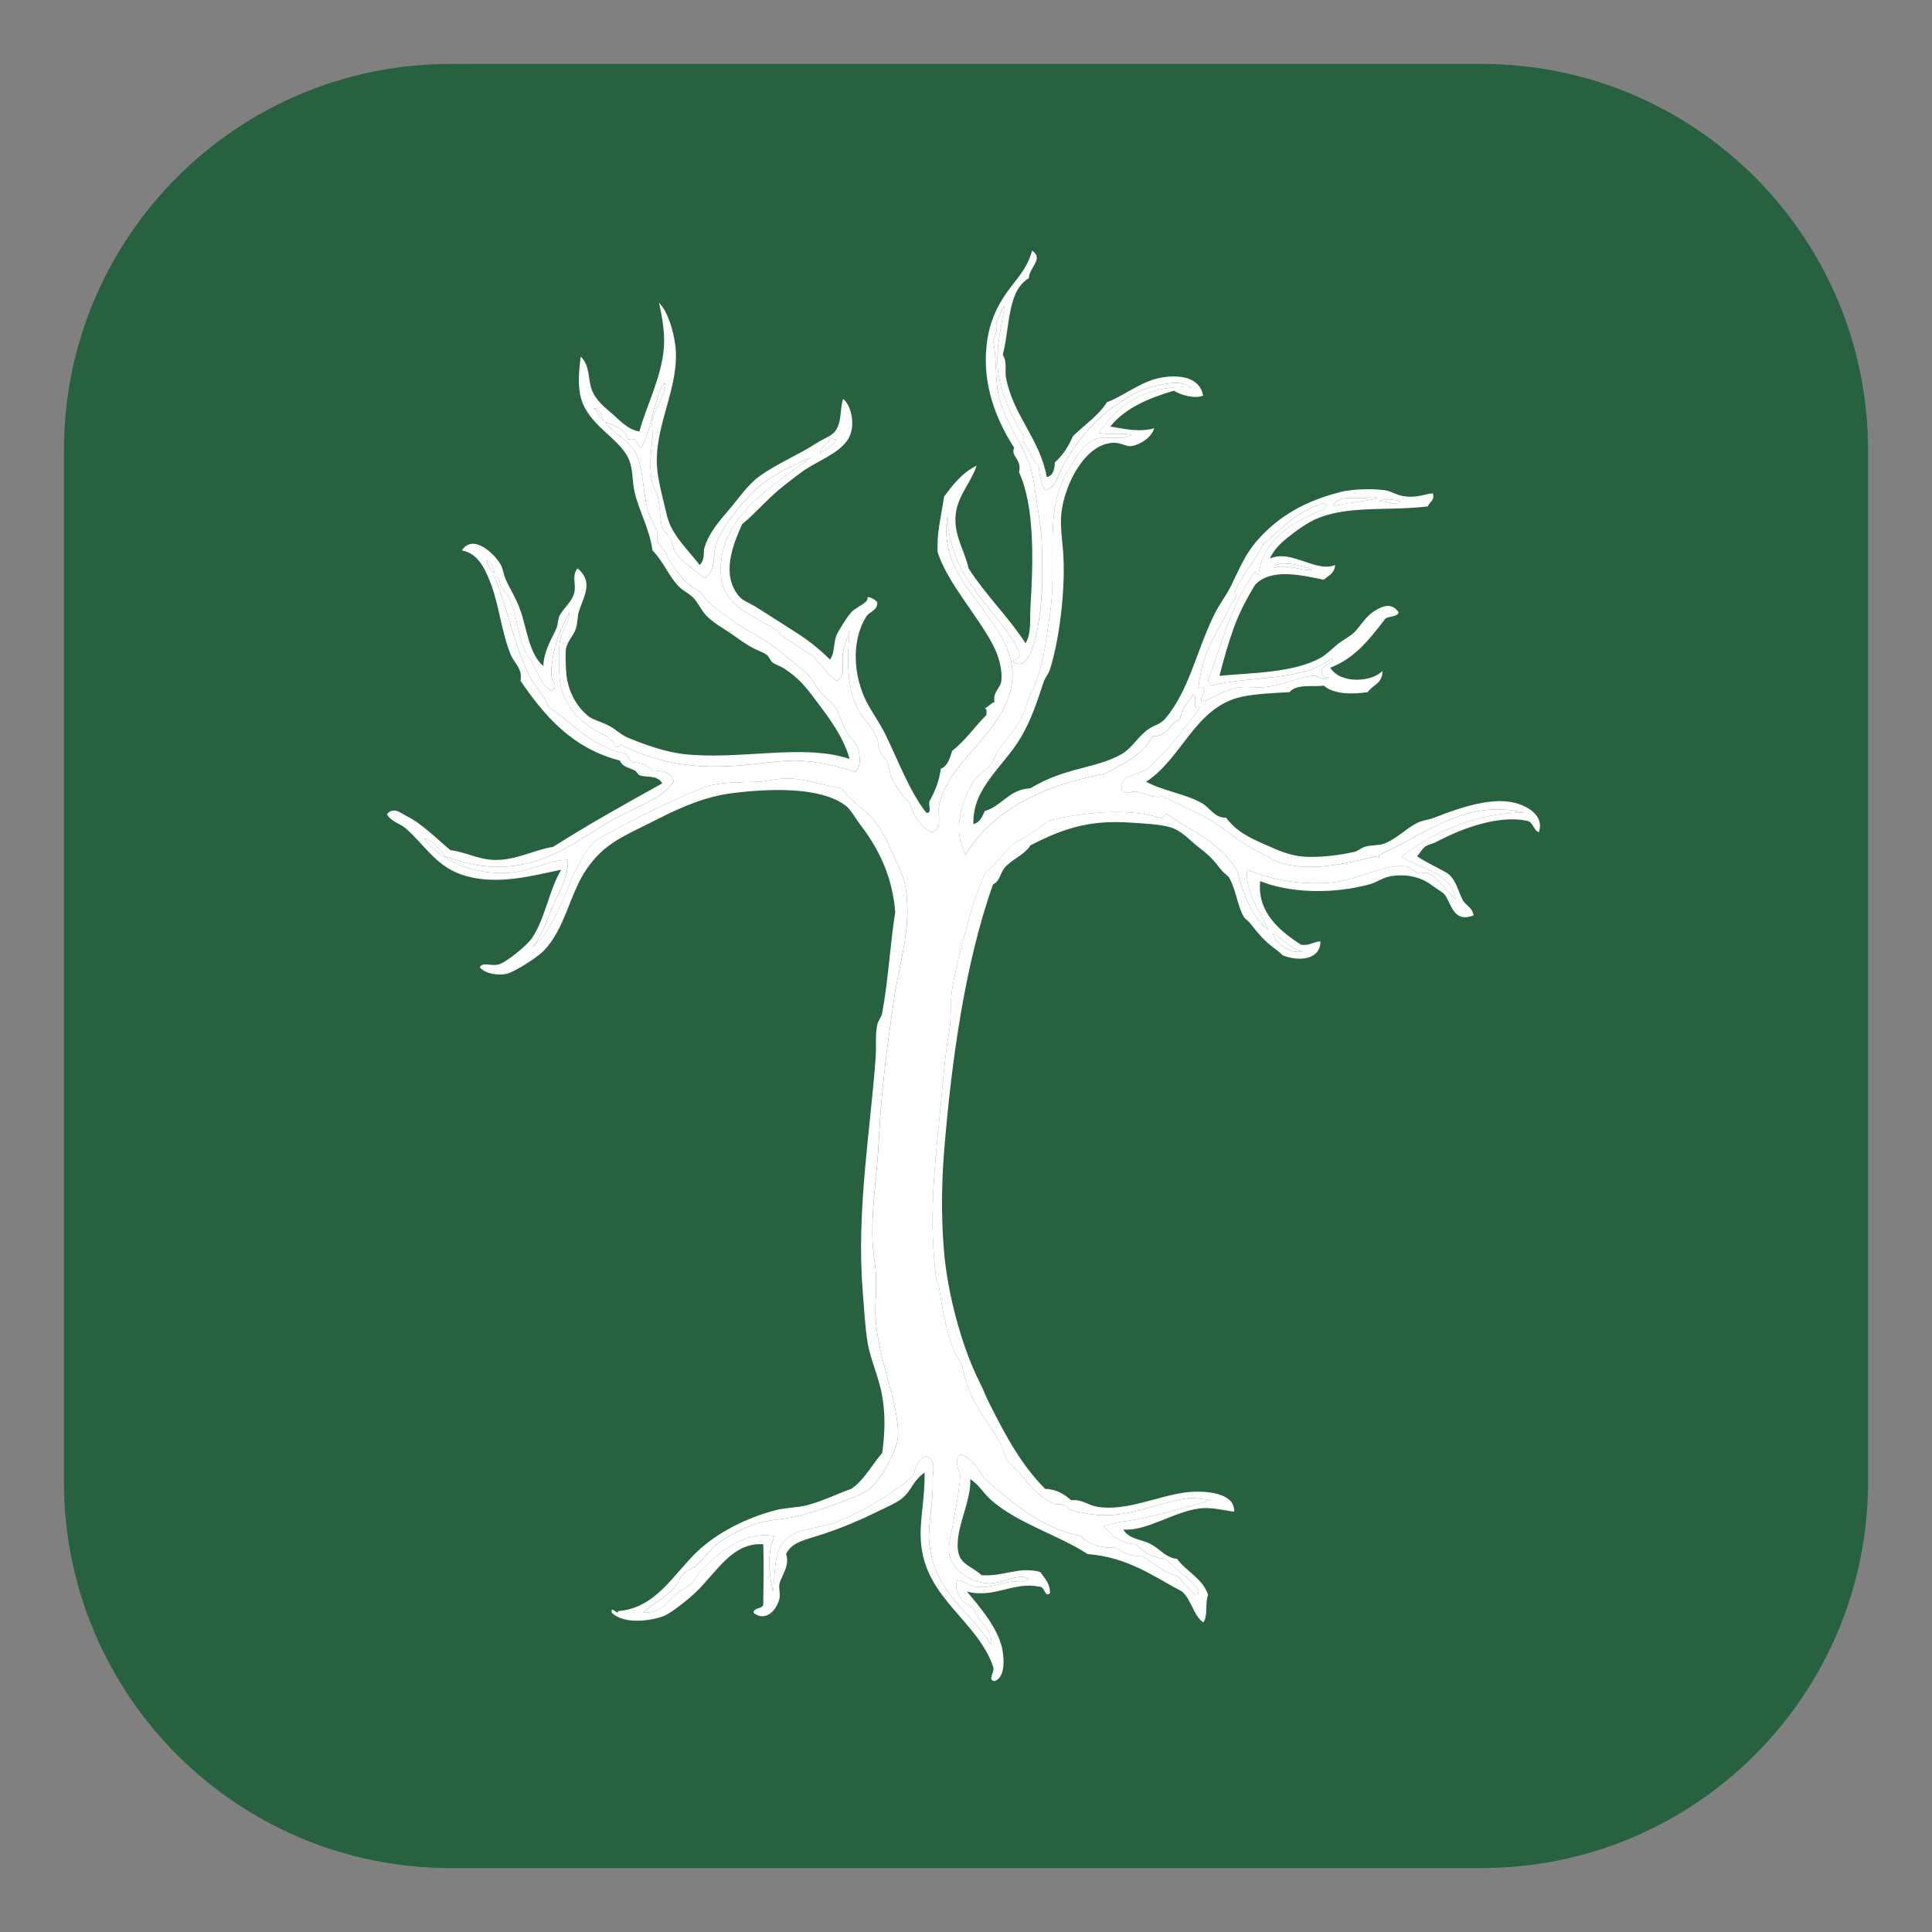
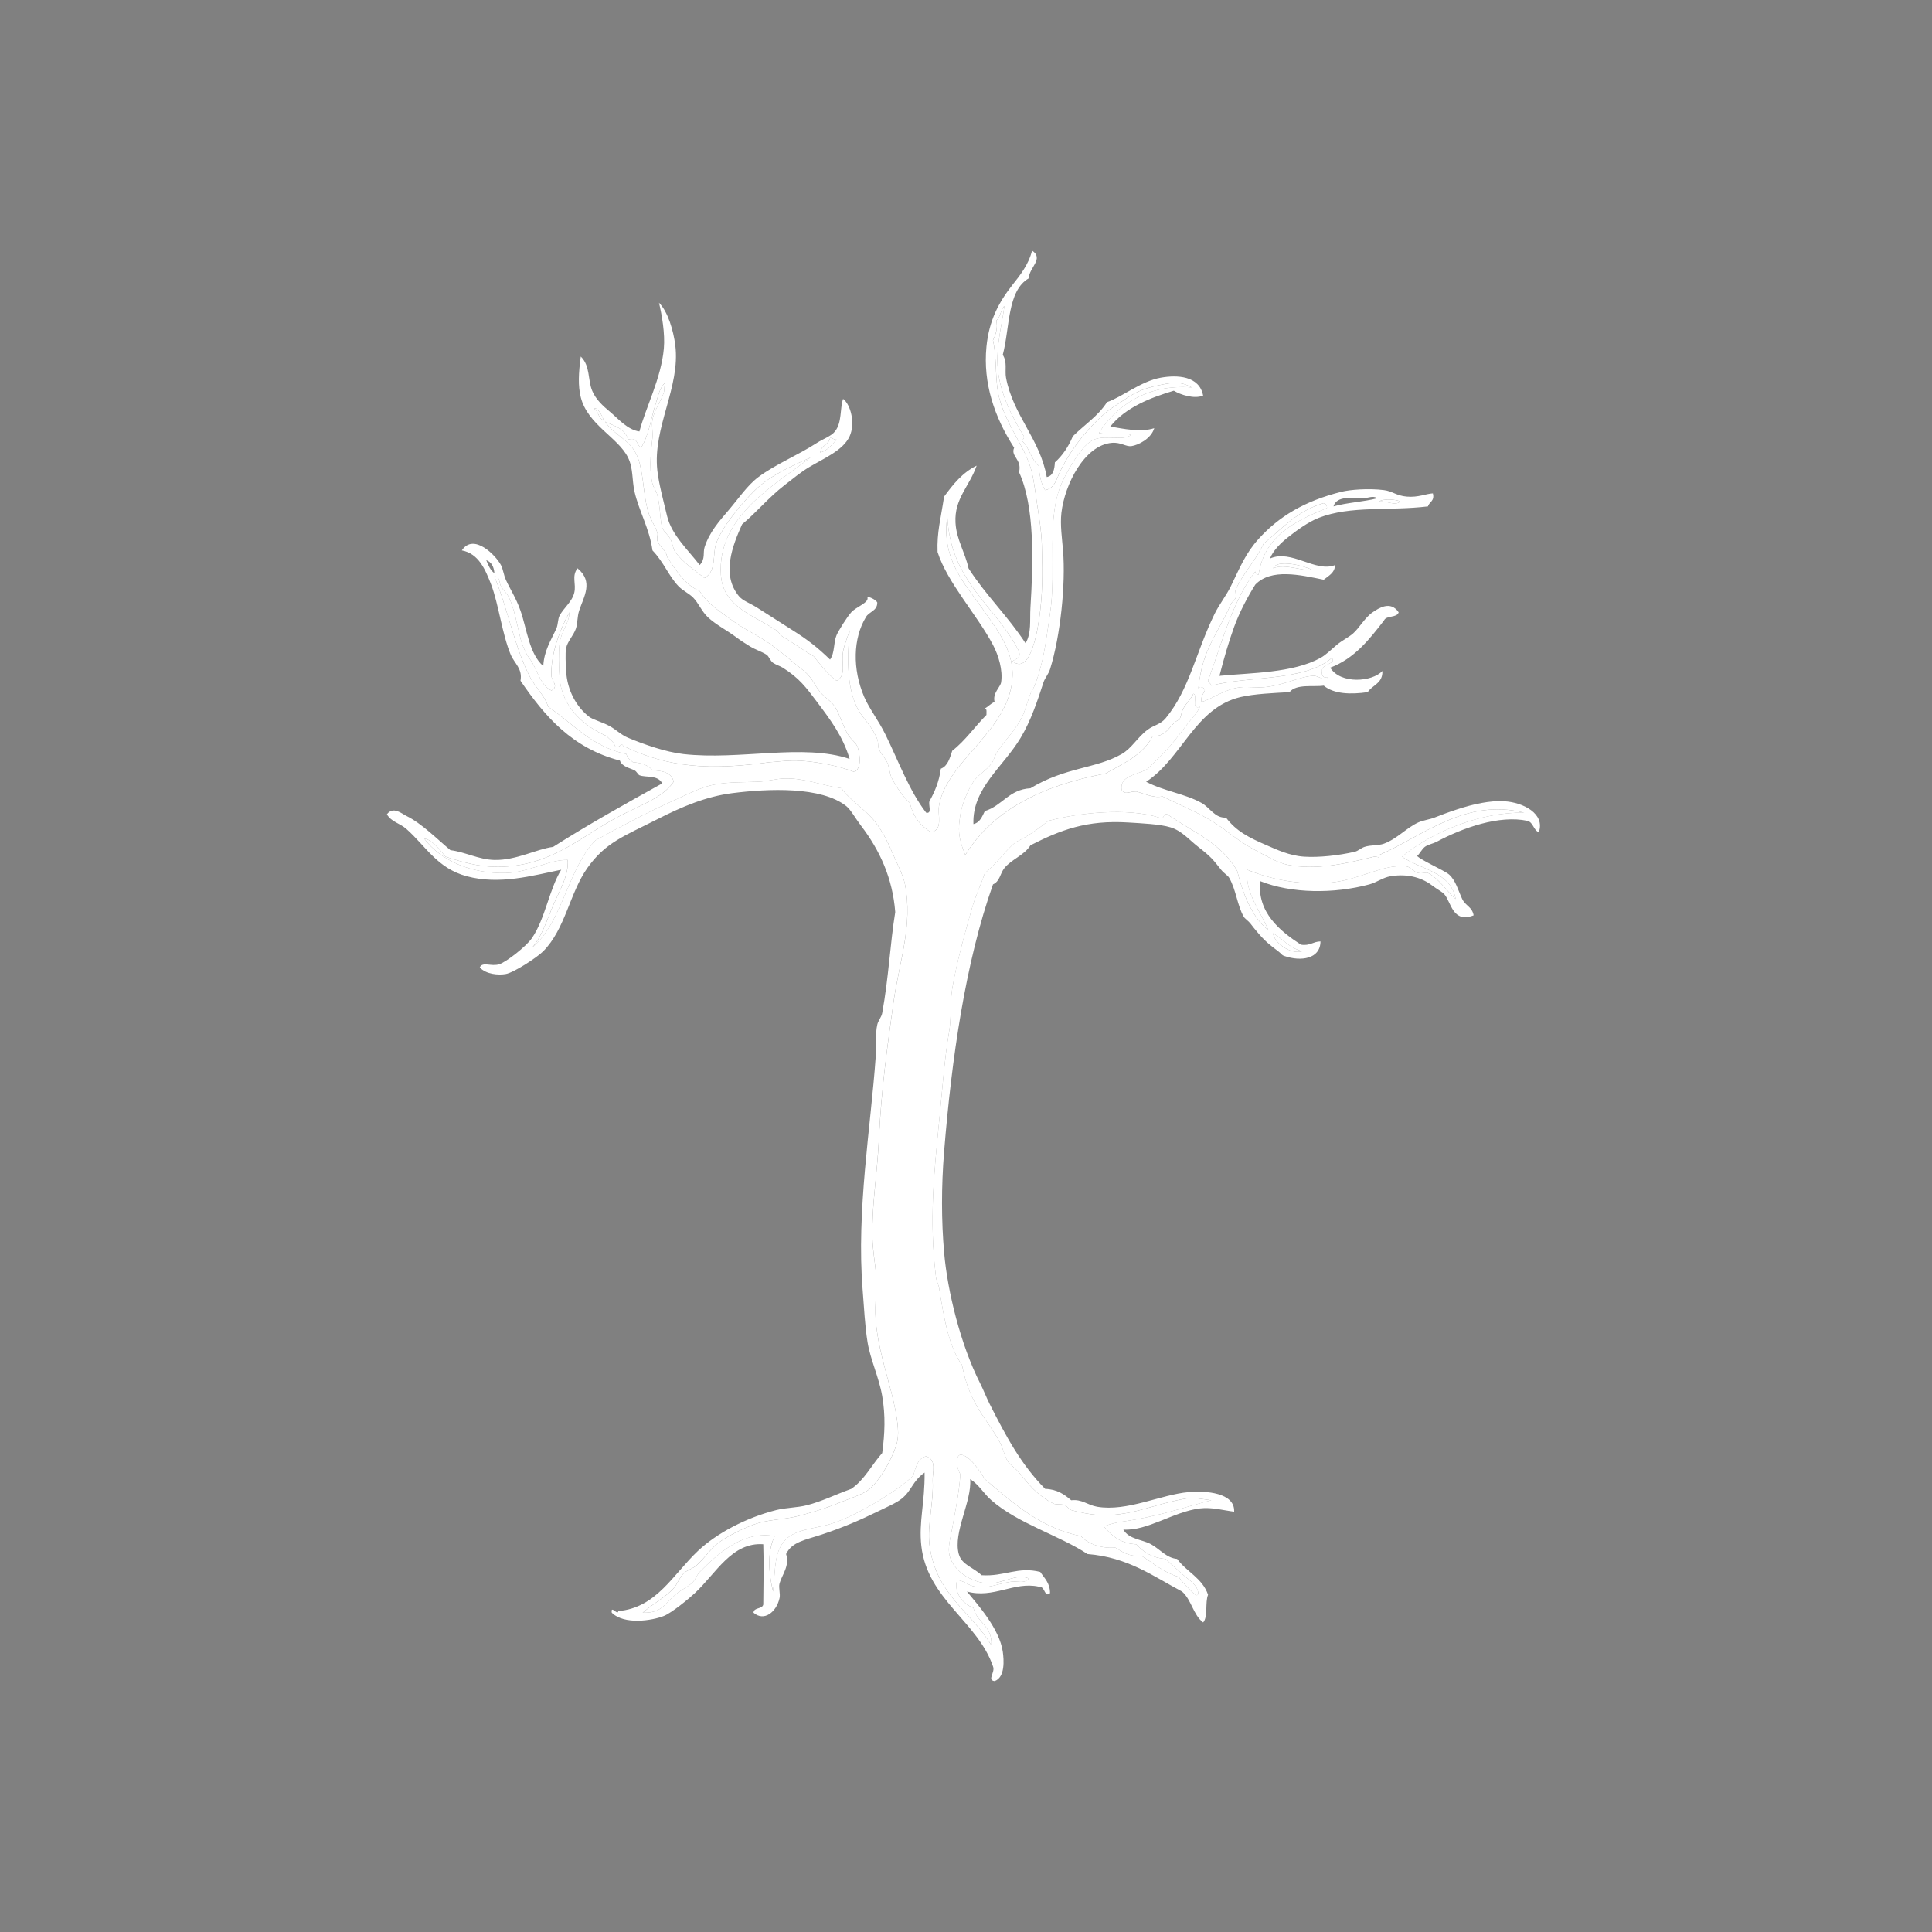
<svg xmlns="http://www.w3.org/2000/svg" version="1.0" preserveAspectRatio="xMidYMid meet" height="500" viewBox="0 0 375 375" zoomAndPan="magnify" width="500">
  <rect x="0" y="0" width="375" height="375" fill="#808080" stroke="none" />
  <defs>
    <clipPath id="3c96786108">
      <path clip-rule="nonzero" d="M 12.41 12.41 L 362.586 12.41 L 362.586 362.586 L 12.41 362.586 Z M 12.41 12.41" />
    </clipPath>
    <clipPath id="f2dc857e98">
-       <path clip-rule="nonzero" d="M 87.41 12.41 L 287.59 12.41 C 329.008 12.41 362.59 45.992 362.59 87.41 L 362.59 287.59 C 362.59 329.008 329.008 362.586 287.59 362.586 L 87.41 362.586 C 45.992 362.586 12.41 329.008 12.41 287.59 L 12.41 87.41 C 12.41 45.992 45.992 12.41 87.41 12.41 Z M 87.41 12.41" />
-     </clipPath>
+       </clipPath>
    <clipPath id="2f6c9b45a4">
      <path clip-rule="nonzero" d="M 75.074 48.547 L 299 48.547 L 299 326.797 L 75.074 326.797 Z M 75.074 48.547" />
    </clipPath>
  </defs>
  <g clip-path="url(#3c96786108)">
    <g clip-path="url(#f2dc857e98)">
      <path fill-rule="nonzero" fill-opacity="1" d="M 12.41 12.41 L 362.586 12.41 L 362.586 362.586 L 12.41 362.586 Z M 12.41 12.41" fill="#286140" />
    </g>
  </g>
  <path fill-rule="evenodd" fill-opacity="1" d="M 161.113 85.012 C 161.68 84.969 161.781 85.398 162.379 85.328 C 161.473 86.32 160.672 87.418 159.215 87.855 C 159.34 86.398 160.887 86.367 161.113 85.012 Z M 161.113 85.012" fill="#ffffff" />
-   <path fill-rule="evenodd" fill-opacity="1" d="M 267.367 96.711 C 264.691 97.406 261.461 97.551 258.832 98.293 C 259.473 96.121 262.562 96.727 264.523 96.711 C 265.578 96.699 266.441 96.133 267.367 96.711 Z M 267.367 96.711" fill="#ffffff" />
  <path fill-rule="evenodd" fill-opacity="1" d="M 267.684 97.344 C 268.398 96.75 271.051 96.91 271.793 97.344 C 270.715 98.297 269.082 97.117 267.684 97.344 Z M 267.684 97.344" fill="#ffffff" />
  <path fill-rule="evenodd" fill-opacity="1" d="M 256.934 97.66 C 257.324 97.797 257.582 98.062 257.566 98.609 C 251.363 101.152 245.426 103.965 244.285 111.574 C 244.004 111.434 243.719 111.297 243.652 110.941 C 239.211 116.621 237.207 124.738 234.48 132.129 C 234.594 132.547 235.035 132.629 235.113 133.078 C 242.359 131.156 253.18 132.309 258.516 127.703 C 259.5 128.914 256.445 128.785 256.617 130.234 C 256.473 131.223 256.891 131.645 257.883 131.496 C 257.117 132.398 256.074 131.184 255.035 131.18 C 252.555 131.18 248.965 133.129 245.23 133.395 C 243.742 133.504 242.172 133.242 240.805 133.395 C 237.598 133.758 235.312 135.707 233.215 136.242 C 233.027 135.105 233.582 134.711 233.848 134.027 C 233.984 133.52 232.668 132.965 232.582 133.711 C 232.801 131.656 233.195 129.609 233.848 127.703 C 235.086 124.086 237.258 121.078 238.906 117.266 C 239.113 116.789 239.664 116.523 239.855 116 C 240.016 115.57 239.672 114.844 239.855 114.422 C 241.23 111.309 243.855 108.676 245.23 105.566 C 248.824 102.625 251.84 99.102 256.934 97.66 Z M 256.934 97.66" fill="#ffffff" />
-   <path fill-rule="evenodd" fill-opacity="1" d="M 94.383 108.73 C 95.395 109.09 95.863 109.988 95.965 111.262 C 95.164 110.691 94.777 109.707 94.383 108.73 Z M 94.383 108.73" fill="#ffffff" />
  <path fill-rule="evenodd" fill-opacity="1" d="M 247.133 181.145 C 249.047 182.289 250.309 184.086 252.824 184.625 C 250.422 185.406 247.133 182.773 247.133 181.145 Z M 247.133 181.145" fill="#ffffff" />
  <g clip-path="url(#2f6c9b45a4)">
    <path fill-rule="evenodd" fill-opacity="1" d="M 168.383 116 C 168.461 115.637 170.059 116.406 170.281 116.949 C 170.281 118.637 168.652 118.695 168.066 119.797 C 165.59 123.863 165.41 129.855 167.75 135.293 C 168.719 137.543 170.527 139.848 171.863 142.566 C 174.367 147.66 176.477 153.484 179.77 157.746 C 180.973 158 180.172 156.25 180.402 155.531 C 181.422 153.703 182.281 151.719 182.617 149.207 C 183.984 148.68 184.348 147.141 184.828 145.727 C 187.383 143.746 189.199 141.031 191.469 138.77 C 191.445 138.27 191.621 137.562 191.152 137.504 C 191.844 137.141 192.305 136.547 193.051 136.242 C 192.609 134.535 194.176 133.367 194.316 132.445 C 194.676 130.09 193.828 127.238 192.734 125.172 C 189.625 119.293 183.863 113.07 181.98 107.145 C 181.832 103.309 182.605 100.676 183.246 96.395 C 184.988 94.023 186.805 91.727 189.57 90.383 C 188.129 94.48 185.211 96.773 185.461 101.453 C 185.637 104.742 187.332 107.207 187.992 110.309 C 191.328 115.512 195.695 119.68 199.059 124.855 C 200.246 122.84 199.852 120.406 200.008 117.898 C 200.551 109.211 200.875 98.324 197.793 91.648 C 198.418 89.121 196.09 88.602 196.844 86.906 C 193.02 80.961 190.777 74.383 191.469 67.297 C 191.969 62.18 193.887 58.637 196.527 55.281 C 197.938 53.492 199.625 51.43 200.324 48.641 C 202.703 50.223 199.703 51.98 199.691 54.016 C 195.465 56.43 196.031 63.637 194.633 68.879 C 195.555 70.285 195.004 71.914 195.266 73.309 C 196.633 80.629 201.871 85.211 203.172 92.598 C 204.414 92.363 204.676 91.152 204.75 89.75 C 206.25 88.406 207.391 86.699 208.23 84.691 C 210.445 82.48 213.152 80.762 214.871 78.051 C 217.691 77.125 221.449 73.992 225.309 73.309 C 228.488 72.742 232.785 72.922 233.527 76.785 C 231.777 77.496 229.125 76.617 227.836 75.836 C 223.34 77.172 218.453 79.074 215.504 82.793 C 218.047 83.223 221.375 83.965 224.043 83.109 C 223.441 85.148 220.961 86.398 219.613 86.59 C 218.535 86.742 217.59 85.812 215.82 85.957 C 210.504 86.387 206.641 94.035 206.016 99.555 C 205.754 101.887 206.145 104.523 206.332 106.828 C 206.871 113.367 205.828 123.469 203.805 129.914 C 203.523 130.812 202.812 131.605 202.539 132.445 C 201.32 136.18 200.098 139.871 198.113 143.195 C 194.719 148.883 188.676 152.988 188.941 159.957 C 190.219 159.656 190.633 158.488 191.156 157.43 C 194.551 156.395 195.816 153.234 200.008 153 C 206.836 148.859 212.707 149.238 217.719 146.359 C 219.699 145.223 220.805 143.066 222.781 141.617 C 223.984 140.73 225.238 140.633 226.258 139.402 C 230.891 133.789 232.051 126.727 235.746 119.164 C 236.633 117.344 238.012 115.617 238.906 113.785 C 240.719 110.078 241.727 107.453 244.285 104.613 C 248.188 100.289 253.156 97.246 260.41 95.445 C 262.008 95.047 265.648 94.746 268.633 95.129 C 270.27 95.336 271.039 96.219 273.062 96.391 C 275.285 96.582 276.758 95.836 278.121 95.762 C 278.504 97.305 277.406 97.367 277.172 98.289 C 269.625 99.203 262.16 98.098 255.984 100.504 C 253.914 101.309 251.602 103.012 249.977 104.301 C 248.602 105.387 247.125 106.824 246.496 108.41 C 250.645 106.551 255.352 111.195 259.148 109.676 C 259.051 111.266 257.848 111.75 256.934 112.523 C 252.293 111.57 246.719 110.289 243.652 113.473 C 242.254 115.695 240.613 118.727 239.539 121.695 C 238.449 124.707 237.578 127.742 236.695 131.18 C 242.883 130.574 250.926 130.652 256.301 127.703 C 257.355 127.125 258.367 126.09 259.465 125.172 C 260.508 124.297 261.754 123.715 262.625 122.957 C 263.809 121.93 264.922 119.867 266.422 118.848 C 267.594 118.051 269.898 116.512 271.48 118.848 C 271.145 119.984 269.078 119.395 268.637 120.43 C 265.781 124.109 262.938 127.801 258.199 129.598 C 260.188 132.84 266.363 132.379 268.32 130.23 C 268.426 132.656 266.391 132.941 265.473 134.344 C 262.164 134.824 258.891 134.723 256.934 133.078 C 254.969 133.375 251.641 132.68 250.293 134.344 C 247.344 134.508 243.422 134.676 240.805 135.293 C 231.895 137.395 229.453 147.195 222.465 151.738 C 225.953 153.582 229.938 154.031 233.215 155.848 C 234.855 156.758 235.805 158.84 237.961 158.695 C 239.953 161.34 242.41 162.582 245.867 164.07 C 247.723 164.871 250.27 166.102 253.141 166.281 C 256.02 166.465 259.801 166.055 262.941 165.332 C 263.605 165.184 264.188 164.598 264.84 164.387 C 266.109 163.969 267.512 164.168 268.637 163.754 C 271.168 162.816 273.012 160.676 275.277 159.641 C 276.219 159.211 277.488 159.07 278.438 158.691 C 280.715 157.793 284.523 156.387 287.609 155.848 C 289.129 155.578 290.492 155.434 292.039 155.527 C 295.633 155.75 299.957 157.938 298.68 161.539 C 297.613 161.129 297.637 159.629 296.465 159.324 C 291.004 158.172 284.008 160.625 278.758 163.438 C 278.234 163.715 277.109 163.949 276.543 164.387 C 275.895 164.883 275.023 166.637 274.961 165.965 C 275.023 166.629 280.383 168.938 281.285 169.762 C 282.574 170.938 282.996 172.762 283.816 174.504 C 284.441 175.828 285.738 175.992 286.031 177.668 C 281.945 179.281 281.676 175.086 280.336 173.559 C 279.957 173.121 278.848 172.543 278.125 171.977 C 276.305 170.551 273.57 169.469 269.902 170.078 C 268.434 170.32 267.234 171.27 265.789 171.66 C 258.945 173.508 250.652 173.453 244.602 171.027 C 243.969 177.152 248.543 180.781 252.508 183.359 C 254.266 183.641 254.852 182.754 256.305 182.727 C 256.277 186.164 252.488 186.648 249.344 185.574 C 248.652 185.34 248.852 185.207 248.082 184.625 C 246.453 183.406 245.535 182.695 243.969 180.832 C 243.57 180.355 243.152 179.852 242.703 179.25 C 242.387 178.82 241.621 178.297 241.441 177.984 C 240.137 175.758 239.977 172.836 238.594 170.395 C 238.312 169.898 237.586 169.535 237.012 168.812 C 235.449 166.848 235.105 166.34 232.586 164.387 C 230.773 162.984 229.414 161.27 227.207 160.59 C 225.137 159.957 221.602 159.809 218.988 159.645 C 210.941 159.137 205.832 161.105 200.012 164.07 C 198.805 166.02 196.367 166.754 194.953 168.496 C 194.102 169.543 194.105 171.047 192.738 171.66 C 187.387 186.793 184.723 205.359 183.25 223.523 C 182.703 230.301 182.715 236.949 183.254 243.133 C 183.898 250.602 186.445 261.004 190.211 268.43 C 190.902 269.797 191.457 271.258 192.105 272.543 C 195.316 278.879 198.176 284.238 202.859 288.988 C 205.203 289.066 206.609 290.086 207.922 291.199 C 209.996 290.941 211.086 292.145 212.98 292.465 C 218.754 293.441 225.309 290.102 230.691 289.617 C 234.082 289.312 239.723 289.73 239.547 293.414 C 237.578 293.184 235.223 292.496 232.902 292.781 C 227.781 293.41 222.699 297.199 218.039 296.891 C 219.148 298.809 221.66 298.777 223.418 299.738 C 225.102 300.66 226.406 302.414 228.477 302.582 C 230.301 305.082 233.395 306.309 234.484 309.543 C 233.867 311.031 234.516 313.789 233.535 314.918 C 231.602 313.477 231.246 310.461 229.426 308.91 C 223.836 305.961 218.992 302.266 211.082 301.637 C 205.609 298.016 197.598 295.738 192.426 291.199 C 190.879 289.844 190.078 288.234 188.312 287.09 C 188.66 291.457 184.949 297.406 186.098 301.637 C 186.676 303.75 188.895 304.191 190.527 305.746 C 194.957 306.047 197.57 304 201.914 305.113 C 202.707 306.32 203.809 307.223 203.809 309.227 C 202.668 310.211 202.906 307.789 201.594 307.961 C 196.809 306.934 192.816 310.34 187.68 308.91 C 189.77 311.457 194.008 316.156 194.641 320.609 C 194.859 322.168 195.125 325.543 193.059 326.301 C 191.504 326.102 193.223 324.598 192.742 323.457 C 189.809 314.801 179.984 310.398 178.828 300.055 C 178.301 295.367 179.539 291.641 179.461 285.824 C 177.074 287.527 177 289.293 175.031 290.883 C 173.996 291.723 172.094 292.535 170.289 293.414 C 167.059 294.988 163.797 296.426 159.535 297.84 C 156.301 298.918 153.727 299.25 152.578 301.637 C 153.352 303.875 151.742 305.754 151.312 307.328 C 151.082 308.184 151.5 309.324 151.312 310.176 C 150.723 312.898 148.297 314.816 146.254 313.02 C 146.328 311.938 147.941 312.391 148.152 311.441 C 148.176 306.871 148.289 304.148 148.152 299.738 C 142.047 299.305 139.004 305.371 134.867 309.227 C 133.723 310.297 130.402 313.039 128.859 313.656 C 126.559 314.574 121.164 315.414 118.742 313.023 C 118.504 311.418 119.949 313.703 120.004 312.707 C 127.395 312.102 130.66 305.555 135.5 301.004 C 139.086 297.633 144.789 294.582 150.68 293.098 C 152.625 292.609 154.715 292.66 156.688 292.148 C 159.574 291.402 162.234 290.059 165.227 288.988 C 167.801 287.238 169.207 284.32 171.238 282.031 C 171.746 278.234 171.891 274.773 171.234 270.961 C 170.617 267.367 168.926 263.852 168.391 260.523 C 167.871 257.309 167.719 253.828 167.441 250.406 C 166.195 235.035 169.043 218.516 169.969 205.184 C 170.121 202.996 169.855 200.727 170.285 198.855 C 170.461 198.098 171.098 197.406 171.234 196.645 C 172.504 189.648 172.762 183.262 173.766 177.035 C 173.254 170.477 170.801 165.086 167.125 160.273 C 166.055 158.875 165.117 157.145 164.277 156.48 C 159.406 152.617 149.176 153.062 142.141 153.949 C 137.023 154.598 132.328 156.598 127.594 159.012 C 121.156 162.289 117.516 163.504 113.992 168.496 C 110.547 173.379 109.75 180.289 105.453 184.625 C 104.242 185.852 99.762 188.77 98.18 189.055 C 96.754 189.312 94.371 189.125 93.121 187.789 C 93.656 186.574 95.305 187.668 96.918 187.156 C 98.289 186.719 102.164 183.672 103.242 182.098 C 105.832 178.309 106.602 172.613 108.934 168.812 C 103.324 169.957 96.965 171.789 90.594 170.078 C 84.871 168.543 82.676 164.266 78.891 160.91 C 77.598 159.758 75.996 159.57 75.098 158.062 C 76.332 156.43 77.957 157.926 78.891 158.379 C 81.848 159.812 84.926 162.945 87.43 165.02 C 90.234 165.344 92.922 166.852 95.969 166.918 C 100.203 167.012 104.188 164.781 107.352 164.387 C 114.18 160.039 121.355 156.043 128.543 152.055 C 127.652 150.344 125.352 150.973 124.113 150.473 C 123.859 150.367 123.566 149.73 123.164 149.523 C 122.312 149.082 120.742 148.844 120.32 147.625 C 111.102 145.246 105.723 139.031 101.027 132.129 C 101.465 129.793 99.844 128.762 99.129 127.07 C 97.484 123.164 96.77 117.211 95.336 113.473 C 94.191 110.492 92.887 107.438 89.641 106.832 C 91.922 103.375 96.238 107.789 97.23 109.676 C 97.652 110.477 97.754 111.57 98.18 112.523 C 98.988 114.336 100.109 115.93 101.027 118.531 C 102.258 122.02 102.699 126.914 105.453 129.285 C 105.582 126.309 106.992 124.199 107.984 122.012 C 108.34 121.223 108.258 120.137 108.617 119.48 C 109.453 117.953 111.031 116.809 111.461 115.055 C 111.887 113.344 110.902 111.844 112.094 110.309 C 115.266 112.918 113.301 115.809 112.41 118.531 C 112.023 119.719 112.125 121.02 111.781 122.012 C 111.289 123.414 110.137 124.484 109.883 125.805 C 109.684 126.816 109.812 128.883 109.883 130.234 C 110.078 134.004 111.914 137.23 114.309 139.09 C 115.18 139.762 116.785 140.07 118.422 140.984 C 119.598 141.645 120.602 142.66 121.898 143.199 C 125.035 144.504 129.188 145.969 132.652 146.363 C 143.586 147.602 155.848 144.254 164.91 147.309 C 163.641 142.949 161.148 139.664 158.582 136.242 C 156.461 133.41 155.113 131.594 151.941 129.602 C 151.402 129.262 150.605 129.035 150.047 128.652 C 149.516 128.289 149.238 127.355 148.781 127.07 C 147.758 126.434 146.648 126.109 145.617 125.488 C 144.695 124.934 143.797 124.352 142.77 123.59 C 141.098 122.348 138.922 121.23 137.395 119.797 C 136.211 118.684 135.559 117.02 134.551 116.004 C 133.711 115.156 132.527 114.648 131.703 113.789 C 129.762 111.766 128.84 109.098 126.645 106.832 C 126.062 102.586 124.004 99.141 123.164 95.445 C 122.648 93.176 122.934 90.895 121.898 88.805 C 119.949 84.879 114.066 82.434 112.727 77.105 C 112.176 74.898 112.289 72.438 112.727 69.199 C 114.605 71.047 114.051 73.688 114.941 75.84 C 115.633 77.508 116.996 78.773 118.418 79.949 C 119.914 81.184 121.793 83.449 124.113 83.746 C 125.32 79.109 128.34 73.457 128.855 67.617 C 129.109 64.754 128.465 61.07 127.906 58.762 C 129.633 60.465 130.711 64.172 131.07 66.984 C 132.109 75.172 126.66 82.926 127.59 91.336 C 127.879 93.934 128.836 97.457 129.488 100.191 C 130.367 103.855 133.691 106.887 135.812 109.676 C 136.961 108.441 136.406 107.309 136.762 106.199 C 137.688 103.309 139.562 101.199 141.508 98.926 C 143.344 96.773 145.074 94.191 147.199 92.602 C 150.531 90.105 154.848 88.383 158.582 85.957 C 159.773 85.188 161.32 84.68 162.062 83.746 C 163.457 81.98 162.984 79.449 163.641 77.422 C 165.16 78.562 166.039 82.25 164.906 84.695 C 163.641 87.434 159.953 88.938 157 90.703 C 155.516 91.59 153.859 92.938 152.258 94.184 C 149.094 96.637 146.883 99.41 144.035 101.77 C 142.184 105.926 139.973 111.496 143.402 115.688 C 144.168 116.621 145.43 116.992 146.883 117.898 C 149.16 119.324 151.121 120.617 153.84 122.328 C 156.703 124.129 158.703 125.672 161.113 128.02 C 162.074 126.676 161.746 124.746 162.379 123.277 C 162.734 122.445 164.395 119.766 165.227 118.848 C 166.184 117.785 168.633 117 168.383 116 Z M 201.59 90.383 C 200.133 89.203 199.809 86.891 198.426 85.641 C 198.441 85.234 198.832 85.203 198.742 84.691 C 196.867 81.613 194.199 76.879 193.684 71.727 C 193.227 67.176 194.672 62.109 194.945 59.391 C 194.191 60.113 194.207 61.602 193.367 62.238 C 193.691 63.551 193.332 64.848 192.73 66.035 C 193.566 69.707 193.035 73.867 193.996 77.418 C 195.387 82.551 198.602 86.238 200.008 90.699 C 200.621 92.648 200.906 95.211 201.27 97.656 C 201.66 100.277 202.168 103.195 202.219 105.879 C 202.289 109.582 202.484 113.516 201.902 118.531 C 201.492 122.082 200.062 131.172 196.527 128.332 C 197.09 127.84 198.215 127.91 197.793 126.434 C 193.305 117.535 184.445 113.008 183.879 100.188 C 182.617 108.645 187.473 113.508 190.52 117.898 C 192.898 121.324 196.703 125.887 196.527 131.18 C 196.188 141.652 184.023 147.398 182.297 156.164 C 181.883 158.281 183.168 160.984 180.719 161.539 C 178.664 160.324 177.234 158.484 176.605 155.848 C 175.312 154.715 174.066 152.895 173.129 151.102 C 172.621 150.137 172.664 148.988 172.18 147.941 C 171.766 147.055 170.969 146.285 170.598 145.41 C 170.344 144.816 170.527 144.168 170.281 143.512 C 169.41 141.207 167.715 139.645 166.801 138.137 C 164.344 134.074 164.383 128 164.906 122.324 C 164.457 123.84 163.91 125.031 163.641 126.434 C 163.223 128.59 164.371 131.156 162.375 132.129 C 160.617 130.828 159.293 129.098 157.945 127.383 C 155.723 126.117 154.055 124.809 151.938 123.59 C 151.453 123.309 151.188 122.66 150.672 122.324 C 146.027 119.277 140.324 117.742 139.922 111.57 C 139.176 100.223 150.371 94.16 157.312 88.801 C 153.73 90.414 149.539 92.246 146.562 95.125 C 144.055 97.551 140.062 102.312 138.973 105.562 C 138.27 107.656 139.133 110.781 136.758 112.203 C 135.016 110.793 132.656 109.297 131.066 107.145 C 130.617 106.535 130.574 105.473 130.117 104.613 C 129.617 103.68 128.805 103.207 128.535 102.402 C 128.109 101.125 128.195 98.488 127.586 96.074 C 127.371 95.223 126.832 94.664 126.637 93.863 C 125.832 90.527 126.5 86.699 126.637 85.008 C 126.734 83.781 126.449 82.656 126.637 81.527 C 126.953 79.633 128.336 77.84 128.852 76.152 C 129.027 75.574 128.855 74.82 129.168 74.254 C 128.027 75.137 127.781 76.824 127.27 78.367 C 126.324 81.215 125.957 84.535 124.422 86.906 C 123.52 86.438 123.859 84.727 121.891 85.324 C 121.391 83.191 119.25 82.695 117.465 81.844 C 119.199 84.578 122.461 85.277 123.789 88.801 C 124.895 91.727 124.809 95.496 125.688 98.922 C 126.102 100.531 127.051 101.902 127.586 103.348 C 127.758 103.816 127.43 104.461 127.586 104.93 C 128 106.172 129.301 106.734 129.484 108.094 C 129.629 108.34 130.117 109.043 130.117 109.043 C 131.637 111.316 133.168 113.578 135.809 114.734 C 137.309 117.262 139.977 118.82 142.133 120.426 C 144.078 121.875 145.688 122.605 147.824 123.906 C 149.562 124.965 151.266 126.277 152.57 127.383 C 153.93 128.543 154.84 129.219 156.047 130.23 C 157.742 131.652 157.914 132.758 159.211 134.34 C 160.074 135.395 161.324 136.051 162.059 137.188 C 162.98 138.613 163.609 140.934 164.586 142.562 C 165.242 143.652 166.199 144.152 166.484 145.094 C 166.867 146.344 167.316 149.02 165.852 149.836 C 163.043 148.719 157.742 147.574 153.836 147.621 C 152.203 147.645 150.621 147.883 149.406 147.938 C 137.875 149.531 129.766 149.059 120.945 144.777 C 120.695 143.973 119.84 145.668 119.363 144.777 C 119.098 143.887 118.277 143.543 117.781 142.879 C 113.395 141 109.008 137.246 108.613 131.496 C 108.477 129.523 108.383 126.656 108.613 124.855 C 108.906 122.527 110.531 120.891 110.508 118.844 C 108.676 122.191 106.855 126.957 107.031 131.18 C 107.074 132.195 108.539 133.207 107.031 134.023 C 104.777 132.988 104.145 129.57 102.918 128.016 C 102.09 126.961 101.371 125.285 101.023 123.906 C 100.324 121.164 99.871 118.305 98.809 116 C 98.457 115.242 97.625 114.492 97.227 113.785 C 96.863 113.141 97.055 111.758 95.961 111.887 C 98.609 118.305 99.934 125.859 102.918 131.496 C 103.988 133.512 105.719 134.977 106.398 137.188 C 111.262 140.441 114.852 144.969 121.578 146.355 C 121.742 147.141 122.348 147.484 122.844 147.938 C 124.508 148.066 125.855 148.508 126.637 149.52 C 128.691 149.574 130.371 150 130.75 151.734 C 128.59 154.957 123.906 156.41 119.68 158.691 C 113.035 162.281 107.512 167.496 98.492 168.18 C 93.535 168.555 89.898 167.359 86.473 166.281 C 85.453 164.98 83.633 162.801 82.363 162.805 C 85.5 166.984 91.348 169.621 98.176 169.445 C 102.684 169.328 106.602 166.824 110.191 166.914 C 110.414 169.977 108.527 173.008 107.348 175.77 C 106.074 178.742 105.18 181.797 103.234 183.992 C 109.254 178.941 110.117 168.738 115.566 163.117 C 119.953 160.695 125.535 157.727 130.43 155.527 C 132.633 154.539 134.969 153.34 137.074 152.684 C 140.203 151.707 143.555 151.891 147.191 151.734 C 148.863 151.66 150.625 151.148 152.254 151.102 C 156.098 150.984 159.5 152.441 163.32 152.996 C 165.137 155.539 167.996 157.09 169.961 159.641 C 171.125 161.145 172.258 163.27 173.125 165.332 C 173.996 167.402 175.277 169.734 175.656 171.656 C 177.207 179.566 174.535 186.723 173.441 194.426 C 172.18 203.301 171.047 211.699 170.594 220.992 C 170.238 228.34 169.191 233.727 169.332 240.281 C 169.375 242.41 169.832 245.133 169.965 246.605 C 170.25 249.781 169.738 253.047 169.965 256.094 C 170.238 259.852 171.191 263.508 172.176 267.164 C 173.062 270.438 174.973 277.035 174.074 280.129 C 173.043 283.68 170.227 288.066 168.383 289.301 C 166.977 290.238 164.961 290.832 163.324 291.516 C 160.258 292.789 157 293.754 154.469 294.359 C 151.945 294.965 149.02 294.91 146.246 295.941 C 144.117 296.734 141.684 297.934 139.922 299.105 C 138.059 300.336 136.98 302.23 135.18 303.848 C 134.473 304.48 133.32 304.746 132.648 305.43 C 131.844 306.246 131.469 307.48 130.75 308.277 C 129.148 310.043 127.098 311.012 124.742 313.02 C 128.43 313.133 129.004 311.316 131.066 309.543 C 132.309 308.473 133.73 307.926 134.547 307.012 C 135.043 306.453 135.285 305.645 135.809 305.113 C 139.414 301.477 144.254 297.062 150.355 298.156 C 148.848 301.25 149.207 305.465 150.043 308.906 C 150.535 304.754 150.121 300.77 152.887 298.473 C 155.047 296.676 158.789 296.633 161.742 295.625 C 164.484 294.691 167.633 293.027 169.648 291.828 C 172.695 290.023 175.066 288.457 177.238 286.453 C 177.742 284.852 178.074 283.074 179.766 282.66 C 181.902 283.355 180.957 285.812 181.031 287.402 C 181.238 291.641 179.957 296.055 180.398 299.738 C 181.574 309.535 188.484 312.758 192.418 319.344 C 192.66 315.52 189.598 314.996 188.938 312.07 C 186.941 311.391 185.039 309.074 185.777 306.695 C 187.062 306.773 187.941 307.738 189.254 307.961 C 191.867 308.398 193.59 307.402 196.211 307.012 C 197.5 306.816 198.801 307.492 199.691 306.375 C 197.309 305.309 194.559 307.457 191.785 307.328 C 188.309 307.164 184.566 304.609 184.195 301.316 C 184.039 299.934 184.594 297.922 184.828 296.574 C 185.391 293.32 186.145 289.984 186.406 286.137 C 185.906 285.469 185.16 282.793 186.406 282.344 C 188.219 282.477 189.984 285.266 191.152 287.086 C 196.648 291.758 202.016 296.613 209.809 298.156 C 211.215 299.789 214.102 300.609 216.453 300.367 C 217.848 301.188 219.047 302.203 221.512 301.949 C 223.871 303.383 225.832 305.219 228.785 306.062 C 229.156 306.629 229.906 307.555 230.684 308.273 C 231.184 308.738 232.488 310.367 232.582 309.223 C 232.438 307.594 230.723 306.641 229.734 305.746 C 228.555 304.676 227.379 303.688 226.254 302.582 C 223.609 302.383 221.91 301.234 220.562 299.738 C 217.426 299.605 215.746 298.016 214.238 296.258 C 215.535 295.797 216.711 295.492 218.031 295.309 C 224.672 294.383 229.723 292.59 235.109 291.195 C 232.961 290.926 231.711 290.59 230.051 290.883 C 223.883 291.969 219.207 294.477 212.973 294.043 C 211.668 293.953 209.465 293.555 207.914 293.094 C 207.488 292.969 207.152 292.352 206.648 292.148 C 205.938 291.859 204.965 292.098 204.434 291.828 C 201.371 290.293 199.695 288.16 197.793 285.82 C 197.098 284.965 195.992 284.281 195.578 283.609 C 194.945 282.586 194.734 281.145 194 279.812 C 192.848 277.73 191.5 275.941 190.52 274.438 C 188.566 271.445 187.395 268.527 186.723 264.949 C 184.086 261.246 183.172 255.562 182.297 250.086 C 182.176 249.34 181.754 248.625 181.664 247.871 C 180.332 236.84 181.27 227.898 182.297 217.512 C 182.859 211.812 183.387 204.91 184.195 200.438 C 184.699 197.625 184.375 194.598 184.824 191.898 C 185.707 186.617 187.379 180.793 188.621 176.402 C 189.43 173.543 190.449 171.664 191.148 169.441 C 193.434 167.723 194.957 165.238 197.156 163.434 C 199.547 162.344 201.539 160.855 203.484 159.324 C 209.34 157.777 218.742 156.715 224.988 158.691 C 226.184 159.148 225.594 157.82 226.57 158.059 C 231.434 161.414 237.293 163.777 240.168 169.125 C 241.062 172.898 242.926 178.074 246.176 180.512 C 244.691 176.934 241.605 173.277 242.066 168.809 C 246.66 170.656 251.781 171.758 257.879 171.34 C 263.609 170.945 268.559 167.562 273.059 168.176 C 273.664 168.258 274.359 169.199 275.273 169.441 C 276.023 169.641 276.801 169.258 277.168 169.441 C 279.262 170.48 280.75 172.938 282.547 174.5 C 281.609 169.215 275.793 168.812 272.109 166.277 C 278.098 161.352 287.504 157.598 295.828 157.738 C 284.332 154.832 275.875 162.477 267.68 165.961 C 267.637 166.973 268.184 166.289 266.73 166.277 C 261.25 167.605 255.539 168.953 249.973 167.859 C 247.867 167.445 245.699 166.086 243.645 165.012 C 241.477 163.883 239.746 162.582 237.953 161.219 C 233.949 158.176 229.652 156.59 225.621 154.578 C 223.992 154.965 222.25 154.078 220.559 153.629 C 219.301 153.543 218.332 154.426 217.715 153.312 C 217.238 150.367 221.18 150.355 222.773 149.199 C 223.02 149.023 223.578 148.352 224.039 147.938 C 226.742 145.484 228.371 143.301 230.363 140.664 C 231.23 139.512 232.305 138.555 232.895 137.184 C 231.004 137.809 232.625 134.922 231.629 134.652 C 231.035 135.957 229.898 136.719 229.414 138.133 C 229.168 139.305 228.676 140.348 228.781 139.715 C 226.934 140.605 226.613 143.027 223.723 142.879 C 221.887 146.523 218.047 148.168 214.551 150.152 C 202.484 152.422 192.805 157.078 187.355 165.965 C 185.914 162.426 185.961 160.957 186.406 158.059 C 186.68 156.258 187.781 153.469 188.934 151.734 C 189.84 150.371 191.441 149.539 192.414 148.254 C 192.902 147.609 193.16 146.465 193.68 145.723 C 195.285 143.434 197.309 141.402 198.422 139.082 C 199.098 137.676 199.691 135.035 200.32 134.023 C 200.953 133 201.312 131.719 201.582 130.859 C 202.789 127.078 203.168 123.23 203.797 119.16 C 205.164 110.344 202.879 100.25 206.328 93.227 C 207.617 90.598 210.117 86.207 212.336 85.32 C 214.801 84.336 217.996 85.688 219.609 84.371 C 217.957 84.023 214.742 84.355 213.285 84.055 C 216.703 78.637 222.805 74.516 231.309 75.199 C 229.633 74.246 228.363 74.109 225.934 74.566 C 222.059 75.301 220.438 76.051 218.027 77.73 C 217.602 78.027 215.613 79.285 215.184 79.629 C 211.535 82.531 207.992 87.023 206.012 91.016 C 205.121 92.547 204.922 94.773 202.848 95.125 C 202.059 93.922 201.773 92.199 201.59 90.383 Z M 117.148 81.531 C 116.91 80.598 115.832 78.863 115.25 79.316 C 116.254 79.684 116.031 81.277 117.148 81.531 Z M 159.211 87.855 C 160.668 87.414 161.469 86.316 162.375 85.324 C 161.777 85.395 161.676 84.969 161.109 85.008 C 160.883 86.363 159.336 86.398 159.211 87.855 Z M 264.52 96.707 C 262.562 96.727 259.473 96.117 258.828 98.289 C 261.461 97.547 264.688 97.402 267.367 96.707 C 266.441 96.129 265.578 96.699 264.52 96.707 Z M 271.797 97.34 C 271.055 96.906 268.398 96.746 267.684 97.34 C 269.082 97.113 270.715 98.297 271.797 97.34 Z M 245.23 105.562 C 243.855 108.676 241.227 111.309 239.855 114.418 C 239.668 114.84 240.016 115.566 239.855 116 C 239.66 116.52 239.109 116.789 238.906 117.266 C 237.254 121.074 235.086 124.082 233.844 127.699 C 233.191 129.609 232.797 131.656 232.582 133.711 C 232.668 132.965 233.98 133.516 233.844 134.023 C 233.582 134.711 233.027 135.102 233.215 136.238 C 235.312 135.703 237.594 133.754 240.801 133.395 C 242.168 133.238 243.742 133.5 245.23 133.391 C 248.961 133.125 252.551 131.176 255.031 131.18 C 256.07 131.18 257.113 132.395 257.879 131.496 C 256.891 131.641 256.469 131.219 256.613 130.23 C 256.441 128.781 259.496 128.91 258.512 127.699 C 253.18 132.305 242.355 131.152 235.109 133.078 C 235.035 132.625 234.59 132.543 234.477 132.129 C 237.207 124.738 239.207 116.617 243.648 110.941 C 243.715 111.293 244 111.434 244.281 111.57 C 245.422 103.965 251.359 101.152 257.562 98.605 C 257.578 98.062 257.32 97.797 256.93 97.656 C 251.84 99.102 248.824 102.621 245.23 105.562 Z M 95.965 111.258 C 95.863 109.988 95.395 109.09 94.383 108.727 C 94.777 109.707 95.164 110.688 95.965 111.258 Z M 254.719 110.621 C 252.977 109.734 247.781 108.496 247.129 110.305 C 249.32 109.281 253.203 110.973 254.719 110.621 Z M 252.824 184.625 C 250.305 184.086 249.043 182.289 247.129 181.148 C 247.133 182.777 250.422 185.406 252.824 184.625 Z M 252.824 184.625" fill="#ffffff" />
  </g>
  <path fill-rule="evenodd" fill-opacity="1" d="M 202.855 95.129 C 204.93 94.781 205.129 92.555 206.02 91.02 C 208 87.027 211.543 82.539 215.188 79.633 C 215.621 79.293 217.609 78.035 218.035 77.738 C 220.445 76.055 222.066 75.309 225.941 74.574 C 228.371 74.113 229.641 74.254 231.316 75.207 C 222.812 74.52 216.711 78.641 213.293 84.062 C 214.75 84.359 217.965 84.031 219.617 84.379 C 218.004 85.691 214.809 84.344 212.344 85.328 C 210.121 86.211 207.625 90.605 206.336 93.23 C 202.887 100.258 205.172 110.348 203.805 119.164 C 203.176 123.238 202.793 127.086 201.59 130.867 C 201.32 131.723 200.961 133.004 200.328 134.027 C 199.699 135.039 199.105 137.684 198.43 139.09 C 197.316 141.41 195.293 143.438 193.688 145.73 C 193.164 146.473 192.906 147.613 192.422 148.258 C 191.449 149.543 189.848 150.375 188.941 151.738 C 187.793 153.473 186.688 156.262 186.414 158.062 C 185.969 160.961 185.922 162.434 187.363 165.969 C 192.812 157.082 202.496 152.43 214.559 150.156 C 218.055 148.172 221.895 146.527 223.73 142.883 C 226.621 143.035 226.941 140.613 228.789 139.719 C 228.684 140.355 229.176 139.312 229.422 138.137 C 229.906 136.727 231.043 135.965 231.637 134.66 C 232.633 134.93 231.012 137.812 232.902 137.188 C 232.312 138.559 231.238 139.52 230.371 140.668 C 228.379 143.305 226.75 145.492 224.047 147.941 C 223.586 148.359 223.023 149.031 222.781 149.207 C 221.188 150.359 217.246 150.371 217.723 153.316 C 218.34 154.43 219.309 153.551 220.566 153.633 C 222.258 154.086 224 154.969 225.629 154.582 C 229.66 156.594 233.957 158.18 237.961 161.223 C 239.758 162.586 241.488 163.887 243.652 165.02 C 245.703 166.09 247.875 167.449 249.98 167.863 C 255.547 168.957 261.258 167.613 266.738 166.285 C 268.191 166.293 267.645 166.977 267.688 165.969 C 275.883 162.48 284.34 154.836 295.836 157.746 C 287.512 157.602 278.105 161.355 272.117 166.285 C 275.801 168.82 281.617 169.219 282.555 174.504 C 280.758 172.941 279.27 170.484 277.176 169.445 C 276.809 169.266 276.027 169.645 275.277 169.445 C 274.367 169.203 273.672 168.266 273.066 168.18 C 268.566 167.566 263.617 170.949 257.887 171.344 C 251.789 171.762 246.668 170.66 242.074 168.816 C 241.613 173.281 244.699 176.941 246.184 180.516 C 242.934 178.082 241.07 172.902 240.176 169.129 C 237.301 163.781 231.441 161.418 226.578 158.062 C 225.602 157.824 226.191 159.152 224.996 158.695 C 218.75 156.723 209.348 157.785 203.492 159.328 C 201.543 160.859 199.555 162.348 197.164 163.441 C 194.965 165.246 193.441 167.727 191.156 169.449 C 190.457 171.668 189.438 173.547 188.629 176.406 C 187.387 180.797 185.715 186.625 184.832 191.902 C 184.383 194.605 184.707 197.633 184.199 200.441 C 183.395 204.914 182.867 211.816 182.305 217.52 C 181.277 227.906 180.34 236.844 181.672 247.879 C 181.762 248.633 182.184 249.344 182.305 250.09 C 183.18 255.57 184.094 261.25 186.73 264.957 C 187.402 268.531 188.574 271.449 190.527 274.441 C 191.508 275.949 192.855 277.738 194.004 279.82 C 194.742 281.148 194.957 282.59 195.586 283.613 C 196 284.285 197.105 284.969 197.801 285.828 C 199.703 288.168 201.375 290.301 204.441 291.836 C 204.973 292.102 205.945 291.863 206.656 292.152 C 207.16 292.359 207.496 292.977 207.922 293.102 C 209.473 293.559 211.676 293.957 212.98 294.051 C 219.215 294.48 223.891 291.973 230.059 290.887 C 231.719 290.594 232.969 290.93 235.117 291.203 C 229.727 292.594 224.68 294.387 218.039 295.316 C 216.719 295.5 215.543 295.801 214.246 296.262 C 215.754 298.023 217.434 299.609 220.57 299.742 C 221.918 301.238 223.617 302.391 226.262 302.586 C 227.387 303.691 228.562 304.68 229.742 305.75 C 230.727 306.645 232.445 307.598 232.586 309.23 C 232.496 310.375 231.191 308.746 230.691 308.281 C 229.914 307.562 229.164 306.633 228.793 306.066 C 225.84 305.223 223.879 303.391 221.52 301.957 C 219.055 302.207 217.855 301.195 216.457 300.375 C 214.109 300.617 211.223 299.793 209.816 298.16 C 202.023 296.617 196.656 291.762 191.16 287.094 C 189.992 285.273 188.227 282.484 186.414 282.348 C 185.168 282.797 185.914 285.473 186.414 286.145 C 186.148 289.988 185.398 293.324 184.836 296.578 C 184.602 297.926 184.047 299.938 184.203 301.324 C 184.57 304.613 188.316 307.168 191.793 307.332 C 194.566 307.461 197.316 305.312 199.699 306.383 C 198.809 307.496 197.508 306.824 196.219 307.016 C 193.598 307.406 191.875 308.402 189.262 307.965 C 187.949 307.742 187.07 306.777 185.785 306.699 C 185.047 309.078 186.949 311.395 188.945 312.078 C 189.605 315 192.664 315.523 192.426 319.348 C 188.492 312.762 181.582 309.543 180.406 299.742 C 179.965 296.062 181.246 291.645 181.039 287.41 C 180.961 285.82 181.91 283.363 179.773 282.664 C 178.082 283.078 177.746 284.855 177.246 286.461 C 175.074 288.461 172.703 290.027 169.656 291.836 C 167.641 293.031 164.492 294.695 161.75 295.629 C 158.793 296.637 155.055 296.684 152.895 298.477 C 150.129 300.777 150.543 304.762 150.051 308.914 C 149.219 305.469 148.855 301.258 150.363 298.16 C 144.266 297.066 139.422 301.48 135.816 305.117 C 135.293 305.648 135.051 306.457 134.551 307.016 C 133.738 307.934 132.316 308.477 131.074 309.547 C 129.012 311.32 128.434 313.137 124.75 313.023 C 127.105 311.02 129.156 310.051 130.758 308.281 C 131.477 307.484 131.852 306.25 132.656 305.434 C 133.328 304.754 134.48 304.488 135.188 303.852 C 136.988 302.234 138.066 300.344 139.93 299.109 C 141.691 297.941 144.125 296.738 146.254 295.945 C 149.023 294.918 151.953 294.969 154.477 294.367 C 157.008 293.758 160.266 292.793 163.332 291.52 C 164.969 290.84 166.984 290.242 168.391 289.305 C 170.234 288.074 173.051 283.688 174.082 280.133 C 174.98 277.039 173.07 270.445 172.184 267.168 C 171.199 263.516 170.246 259.855 169.973 256.098 C 169.746 253.051 170.258 249.789 169.973 246.613 C 169.84 245.137 169.383 242.418 169.34 240.285 C 169.199 233.734 170.246 228.348 170.602 220.996 C 171.055 211.707 172.188 203.309 173.449 194.43 C 174.543 186.727 177.215 179.574 175.66 171.664 C 175.285 169.742 174.004 167.406 173.133 165.336 C 172.266 163.277 171.133 161.148 169.969 159.645 C 168.004 157.098 165.145 155.543 163.328 153.004 C 159.508 152.449 156.105 150.992 152.262 151.105 C 150.633 151.156 148.871 151.668 147.199 151.738 C 143.562 151.895 140.211 151.711 137.082 152.688 C 134.977 153.344 132.641 154.547 130.438 155.535 C 125.543 157.73 119.961 160.699 115.574 163.125 C 110.125 168.742 109.262 178.945 103.242 183.996 C 105.188 181.805 106.082 178.746 107.352 175.773 C 108.535 173.016 110.422 169.984 110.199 166.918 C 106.609 166.828 102.691 169.332 98.184 169.449 C 91.355 169.629 85.508 166.992 82.371 162.809 C 83.641 162.809 85.461 164.984 86.48 166.289 C 89.906 167.363 93.543 168.562 98.5 168.184 C 107.52 167.5 113.039 162.285 119.688 158.695 C 123.91 156.414 128.598 154.961 130.758 151.738 C 130.379 150.008 128.699 149.578 126.645 149.527 C 125.863 148.516 124.516 148.07 122.852 147.945 C 122.355 147.488 121.75 147.148 121.586 146.363 C 114.859 144.973 111.27 140.445 106.406 137.191 C 105.727 134.984 103.996 133.52 102.926 131.5 C 99.941 125.863 98.613 118.309 95.969 111.895 C 97.062 111.762 96.871 113.145 97.234 113.789 C 97.633 114.496 98.465 115.246 98.816 116.004 C 99.879 118.312 100.332 121.168 101.027 123.91 C 101.379 125.289 102.098 126.969 102.926 128.02 C 104.152 129.574 104.785 132.992 107.039 134.031 C 108.547 133.215 107.082 132.199 107.039 131.184 C 106.863 126.961 108.684 122.199 110.516 118.852 C 110.539 120.895 108.914 122.531 108.621 124.859 C 108.391 126.66 108.484 129.527 108.621 131.5 C 109.016 137.254 113.402 141.004 117.789 142.887 C 118.285 143.547 119.105 143.891 119.371 144.781 C 119.848 145.672 120.703 143.98 120.953 144.781 C 129.773 149.062 137.883 149.539 149.414 147.945 C 150.629 147.887 152.211 147.648 153.844 147.629 C 157.75 147.578 163.051 148.723 165.859 149.844 C 167.324 149.023 166.875 146.352 166.492 145.098 C 166.207 144.156 165.25 143.656 164.594 142.566 C 163.613 140.938 162.988 138.617 162.066 137.191 C 161.332 136.059 160.082 135.398 159.219 134.348 C 157.918 132.762 157.75 131.656 156.055 130.234 C 154.848 129.223 153.938 128.547 152.578 127.391 C 151.273 126.281 149.57 124.969 147.832 123.91 C 145.695 122.609 144.086 121.879 142.141 120.434 C 139.984 118.824 137.316 117.266 135.816 114.738 C 133.176 113.586 131.645 111.32 130.121 109.047 C 130.133 109.121 130.09 108.977 129.492 108.098 C 129.309 106.738 128.008 106.176 127.594 104.938 C 127.438 104.465 127.766 103.82 127.594 103.355 C 127.059 101.91 126.109 100.535 125.695 98.926 C 124.812 95.5 124.898 91.73 123.793 88.809 C 122.465 85.285 119.203 84.582 117.469 81.852 C 119.254 82.699 121.395 83.195 121.895 85.328 C 123.863 84.73 123.523 86.441 124.426 86.91 C 125.961 84.539 126.328 81.223 127.273 78.371 C 127.785 76.828 128.031 75.141 129.172 74.262 C 128.859 74.824 129.031 75.578 128.855 76.156 C 128.34 77.848 126.957 79.637 126.641 81.535 C 126.453 82.66 126.738 83.785 126.641 85.012 C 126.504 86.703 125.836 90.531 126.641 93.867 C 126.836 94.672 127.375 95.227 127.59 96.078 C 128.199 98.492 128.117 101.129 128.539 102.406 C 128.809 103.215 129.625 103.684 130.121 104.617 C 130.578 105.48 130.621 106.539 131.07 107.148 C 132.66 109.301 135.02 110.797 136.762 112.211 C 139.137 110.785 138.273 107.66 138.977 105.566 C 140.07 102.316 144.059 97.555 146.566 95.133 C 149.543 92.25 153.734 90.418 157.316 88.805 C 150.375 94.164 139.18 100.227 139.926 111.578 C 140.328 117.746 146.031 119.281 150.676 122.328 C 151.191 122.668 151.457 123.312 151.941 123.594 C 154.059 124.812 155.727 126.121 157.949 127.387 C 159.297 129.102 160.621 130.832 162.379 132.133 C 164.375 131.16 163.227 128.594 163.645 126.441 C 163.914 125.035 164.461 123.844 164.91 122.328 C 164.387 128.004 164.348 134.078 166.805 138.141 C 167.719 139.652 169.414 141.215 170.285 143.516 C 170.531 144.172 170.352 144.82 170.602 145.414 C 170.973 146.289 171.77 147.059 172.184 147.945 C 172.668 148.992 172.625 150.145 173.133 151.105 C 174.07 152.898 175.316 154.719 176.609 155.852 C 177.238 158.492 178.668 160.328 180.723 161.543 C 183.172 160.988 181.887 158.285 182.301 156.168 C 184.027 147.402 196.191 141.656 196.531 131.184 C 196.707 125.891 192.902 121.328 190.523 117.902 C 187.48 113.512 182.621 108.652 183.883 100.191 C 184.449 113.016 193.309 117.543 197.797 126.441 C 198.219 127.914 197.094 127.844 196.531 128.34 C 200.066 131.176 201.496 122.086 201.91 118.535 C 202.488 113.523 202.293 109.586 202.223 105.883 C 202.176 103.199 201.668 100.281 201.273 97.66 C 200.91 95.219 200.625 92.652 200.012 90.703 C 198.605 86.242 195.391 82.555 194.004 77.422 C 193.039 73.871 193.57 69.711 192.738 66.039 C 193.336 64.852 193.695 63.555 193.371 62.242 C 194.211 61.605 194.195 60.121 194.949 59.398 C 194.68 62.113 193.23 67.184 193.688 71.73 C 194.203 76.883 196.871 81.617 198.746 84.695 C 198.836 85.207 198.449 85.242 198.43 85.645 C 199.812 86.895 200.137 89.207 201.594 90.387 C 201.777 92.203 202.059 93.922 202.855 95.129 Z M 202.855 95.129" fill="#ffffff" />
  <path fill-rule="evenodd" fill-opacity="1" d="M 115.254 79.32 C 115.832 78.863 116.91 80.602 117.152 81.531 C 116.035 81.281 116.258 79.688 115.254 79.32 Z M 115.254 79.32" fill="#ffffff" />
  <path fill-rule="evenodd" fill-opacity="1" d="M 247.129 110.309 C 247.781 108.496 252.977 109.738 254.719 110.625 C 253.203 110.973 249.324 109.285 247.129 110.309 Z M 247.129 110.309" fill="#ffffff" />
</svg>